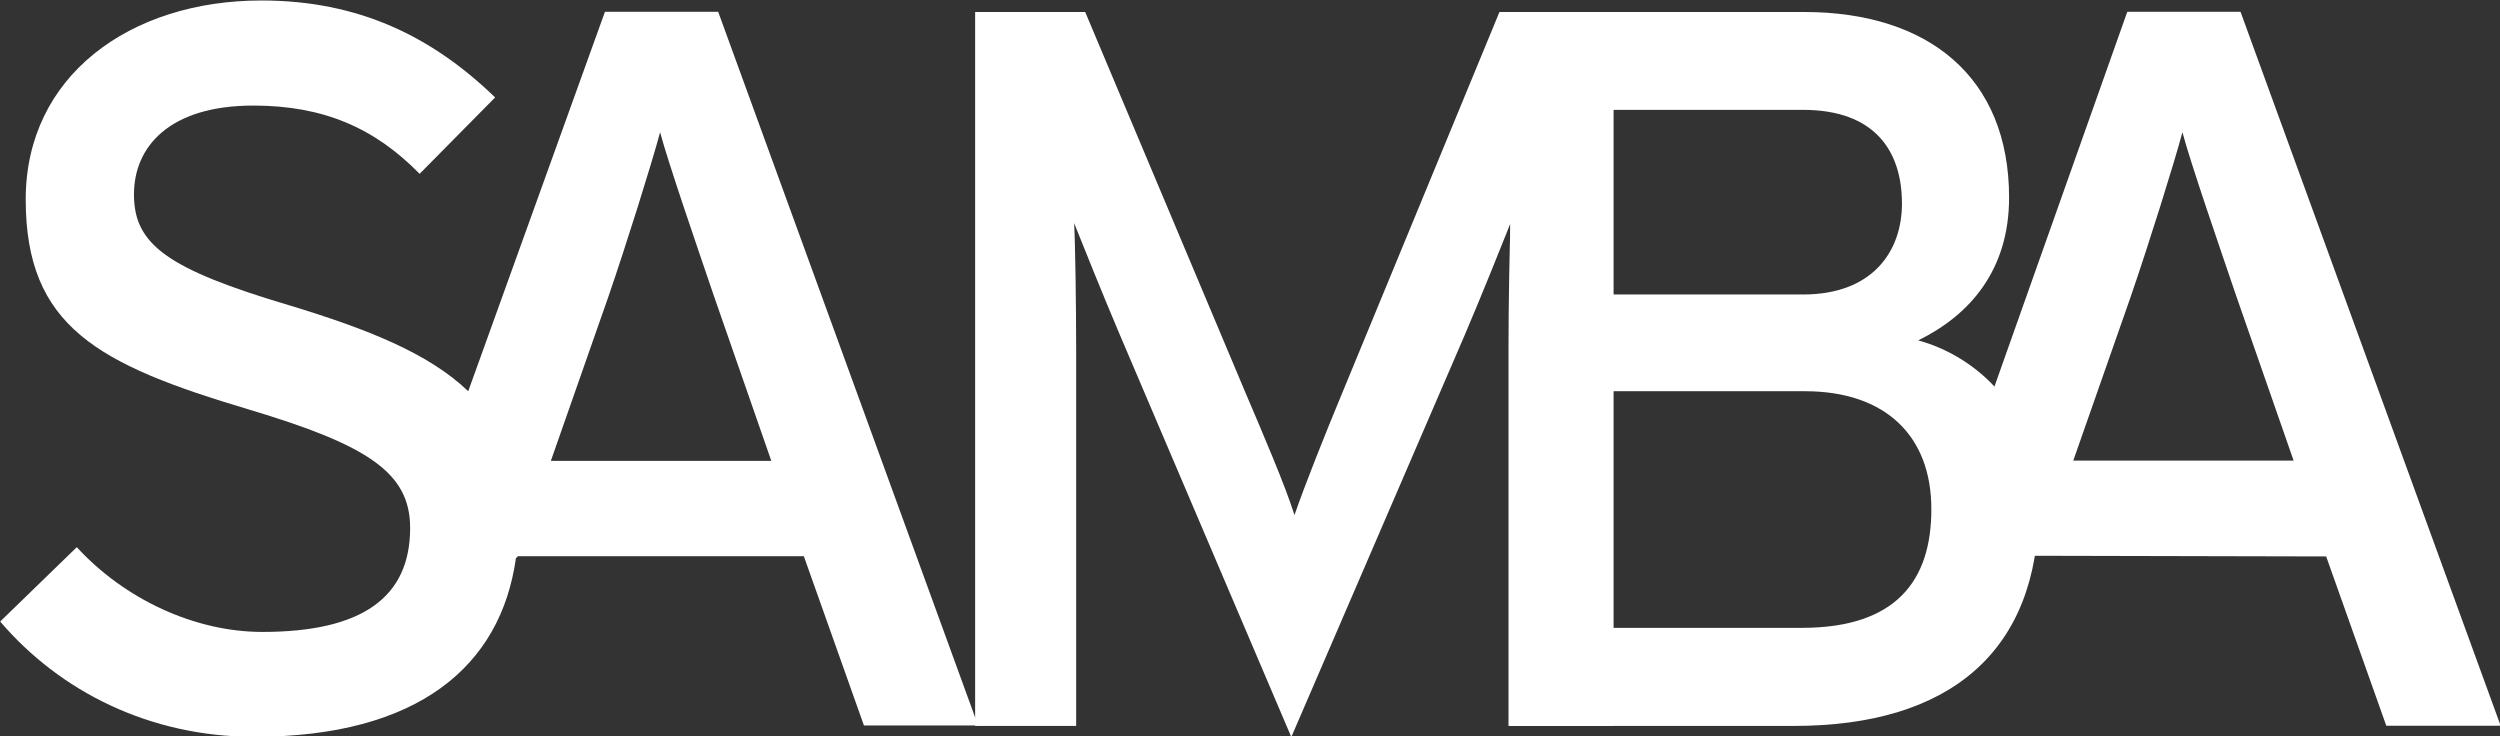
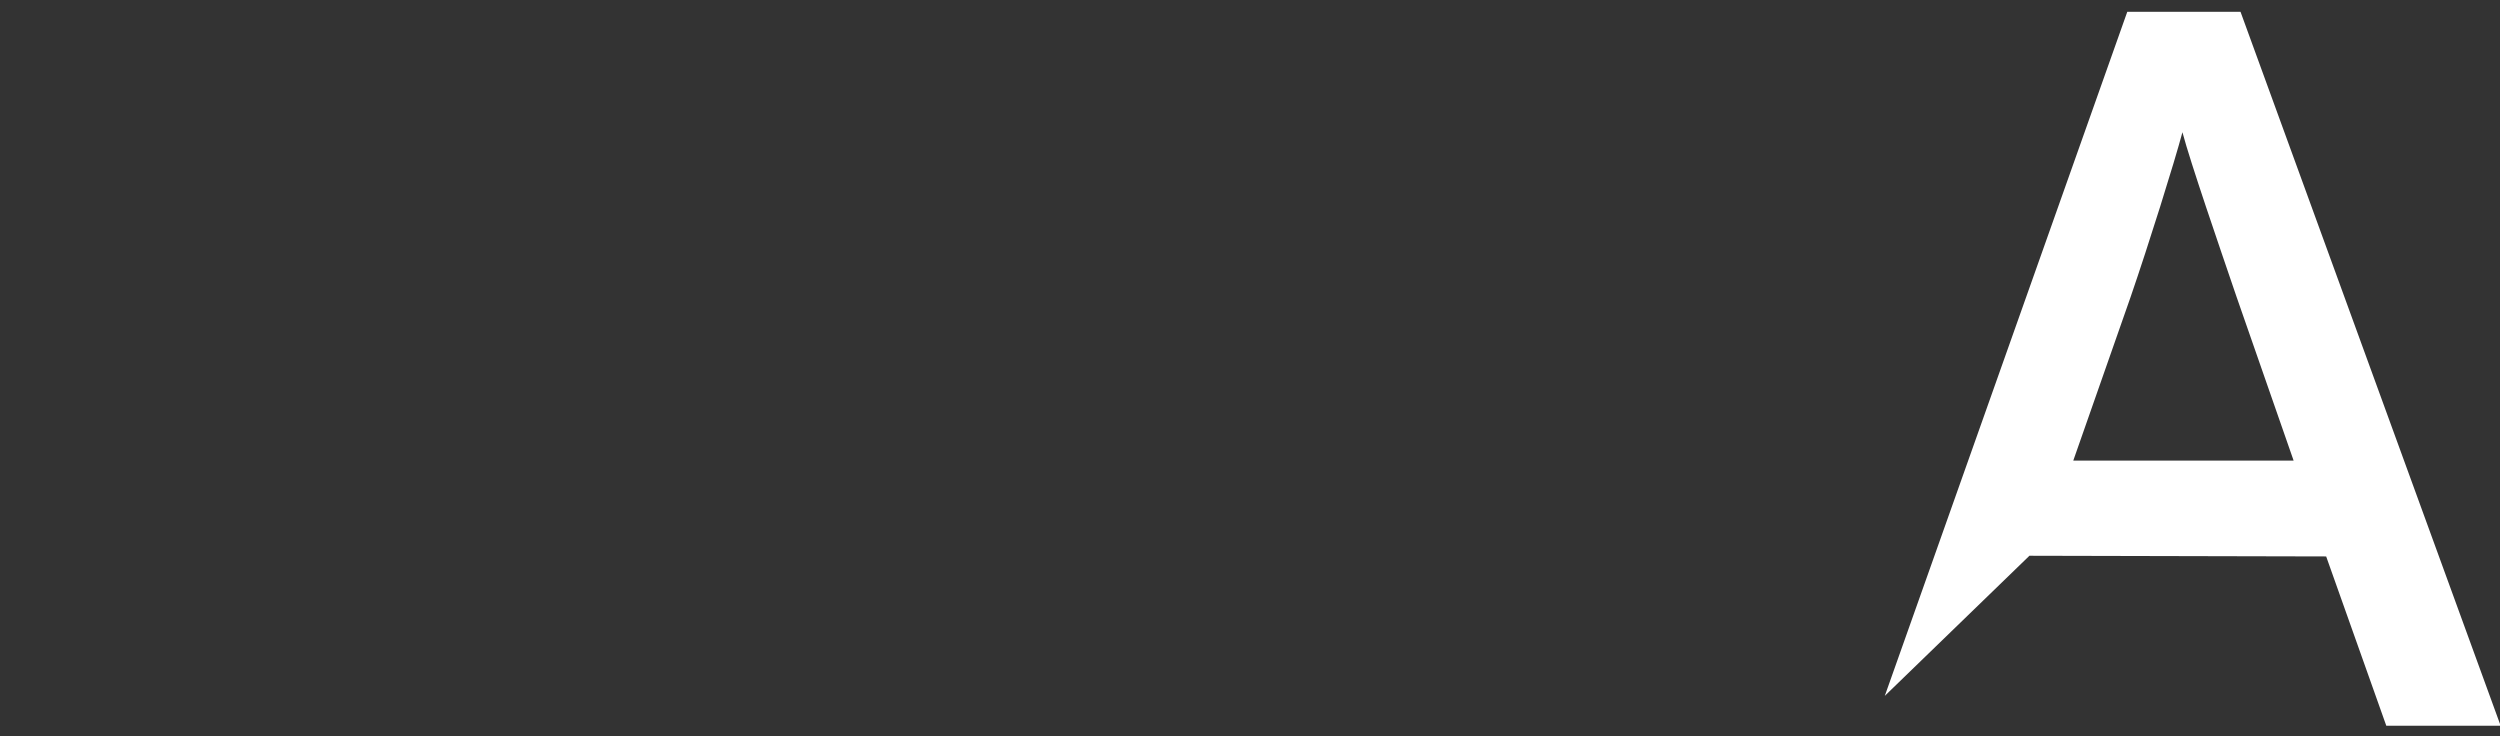
<svg xmlns="http://www.w3.org/2000/svg" version="1.1" id="Calque_1" x="0px" y="0px" viewBox="0 0 2000 589.118" xml:space="preserve" width="2000" height="589.118">
  <rect x="0" y="0" width="2000" height="589.118" fill="#333333" stroke="none" />
  <defs id="defs1787" />
  <style type="text/css" id="style1772">
	.st0{fill:#FFFFFF;}
</style>
  <g id="g1782" transform="matrix(1.808,0,0,1.808,-761.75,-2056.399)">
-     <path class="st0" d="m 665.1,1341.2 25.3,-72.2 c 8.1,-23.5 19.4,-59.6 23,-73.1 3.6,13.5 16.2,50.1 23.9,72.7 l 25.3,72.7 h -97.5 z m 74,-198.6 H 689 l -60.5,167.9 c -17.5,-16.8 -44.6,-27.5 -78.8,-37.9 -54.6,-16.2 -69.1,-27.1 -69.1,-49.2 0,-21.2 15.8,-39.3 52.8,-39.3 31.1,0 53.7,9.9 73.6,30.2 l 33.4,-33.8 c -28,-27.1 -60.5,-42.9 -103.4,-42.9 -58.2,0 -104.3,33.4 -104.3,88 0,56.4 32,73.1 98.8,93 52.8,15.8 71.3,28 71.3,52.4 0,30.7 -21.2,46 -65.4,46 -29.8,0 -60.9,-14.4 -82.1,-37.5 l -33.9,32.9 c 26.6,31.1 66.3,51 112.4,51 72.6,0 109.1,-31.3 115.8,-79 l 0.9,-0.9 H 777 l 26.6,74.9 h 50.5 z" id="path1774" />
-     <path class="st0" d="m 1088.8,1458.6 v -167 c 0,-19 0.5,-46.5 0.9,-55.5 -3.6,9 -12.6,31.6 -20.3,49.6 l -76.7,177.8 -75.8,-177.8 c -7.7,-18.1 -16.7,-40.6 -20.3,-49.6 0.5,9 0.9,36.6 0.9,55.5 v 167 h -44.7 v -315.9 h 48.7 l 70.9,168.4 c 7.7,18.1 17.6,41.1 21.7,54.2 4.5,-13.1 13.5,-35.7 21.2,-54.2 l 69.5,-168.4 h 50.5 v 315.9 z" id="path1776" />
-     <path class="st0" d="m 1220,1310.5 h -85.8 v 104.7 h 84.4 c 42,0 57.3,-21.2 57.3,-52.4 0.1,-32.4 -20.2,-52.3 -55.9,-52.3 m -0.9,-124.5 h -84.9 v 81.7 h 84.9 c 31.1,0 43.8,-19.4 43.8,-40.2 0,-23.5 -12.2,-41.5 -43.8,-41.5 m -4,272.6 h -125.5 v -315.9 h 130 c 55.1,0 90.7,28.9 90.7,82.1 0,32 -17.2,51.9 -40.2,63.2 24.8,6.8 53.3,29.8 53.3,73.6 0,64 -39.3,97 -108.3,97" id="path1778" />
    <path class="st0" d="m 1410.9,1268.6 c -7.7,-22.6 -20.3,-59.1 -23.9,-72.7 -3.6,13.5 -14.9,49.6 -23,73.1 l -25.3,72.2 h 97.5 z m -155.6,176.7 107.3,-302.7 h 50.1 l 115.1,315.9 h -50.6 l -26.6,-74.9 -131.3,-0.3" id="path1780" />
  </g>
</svg>